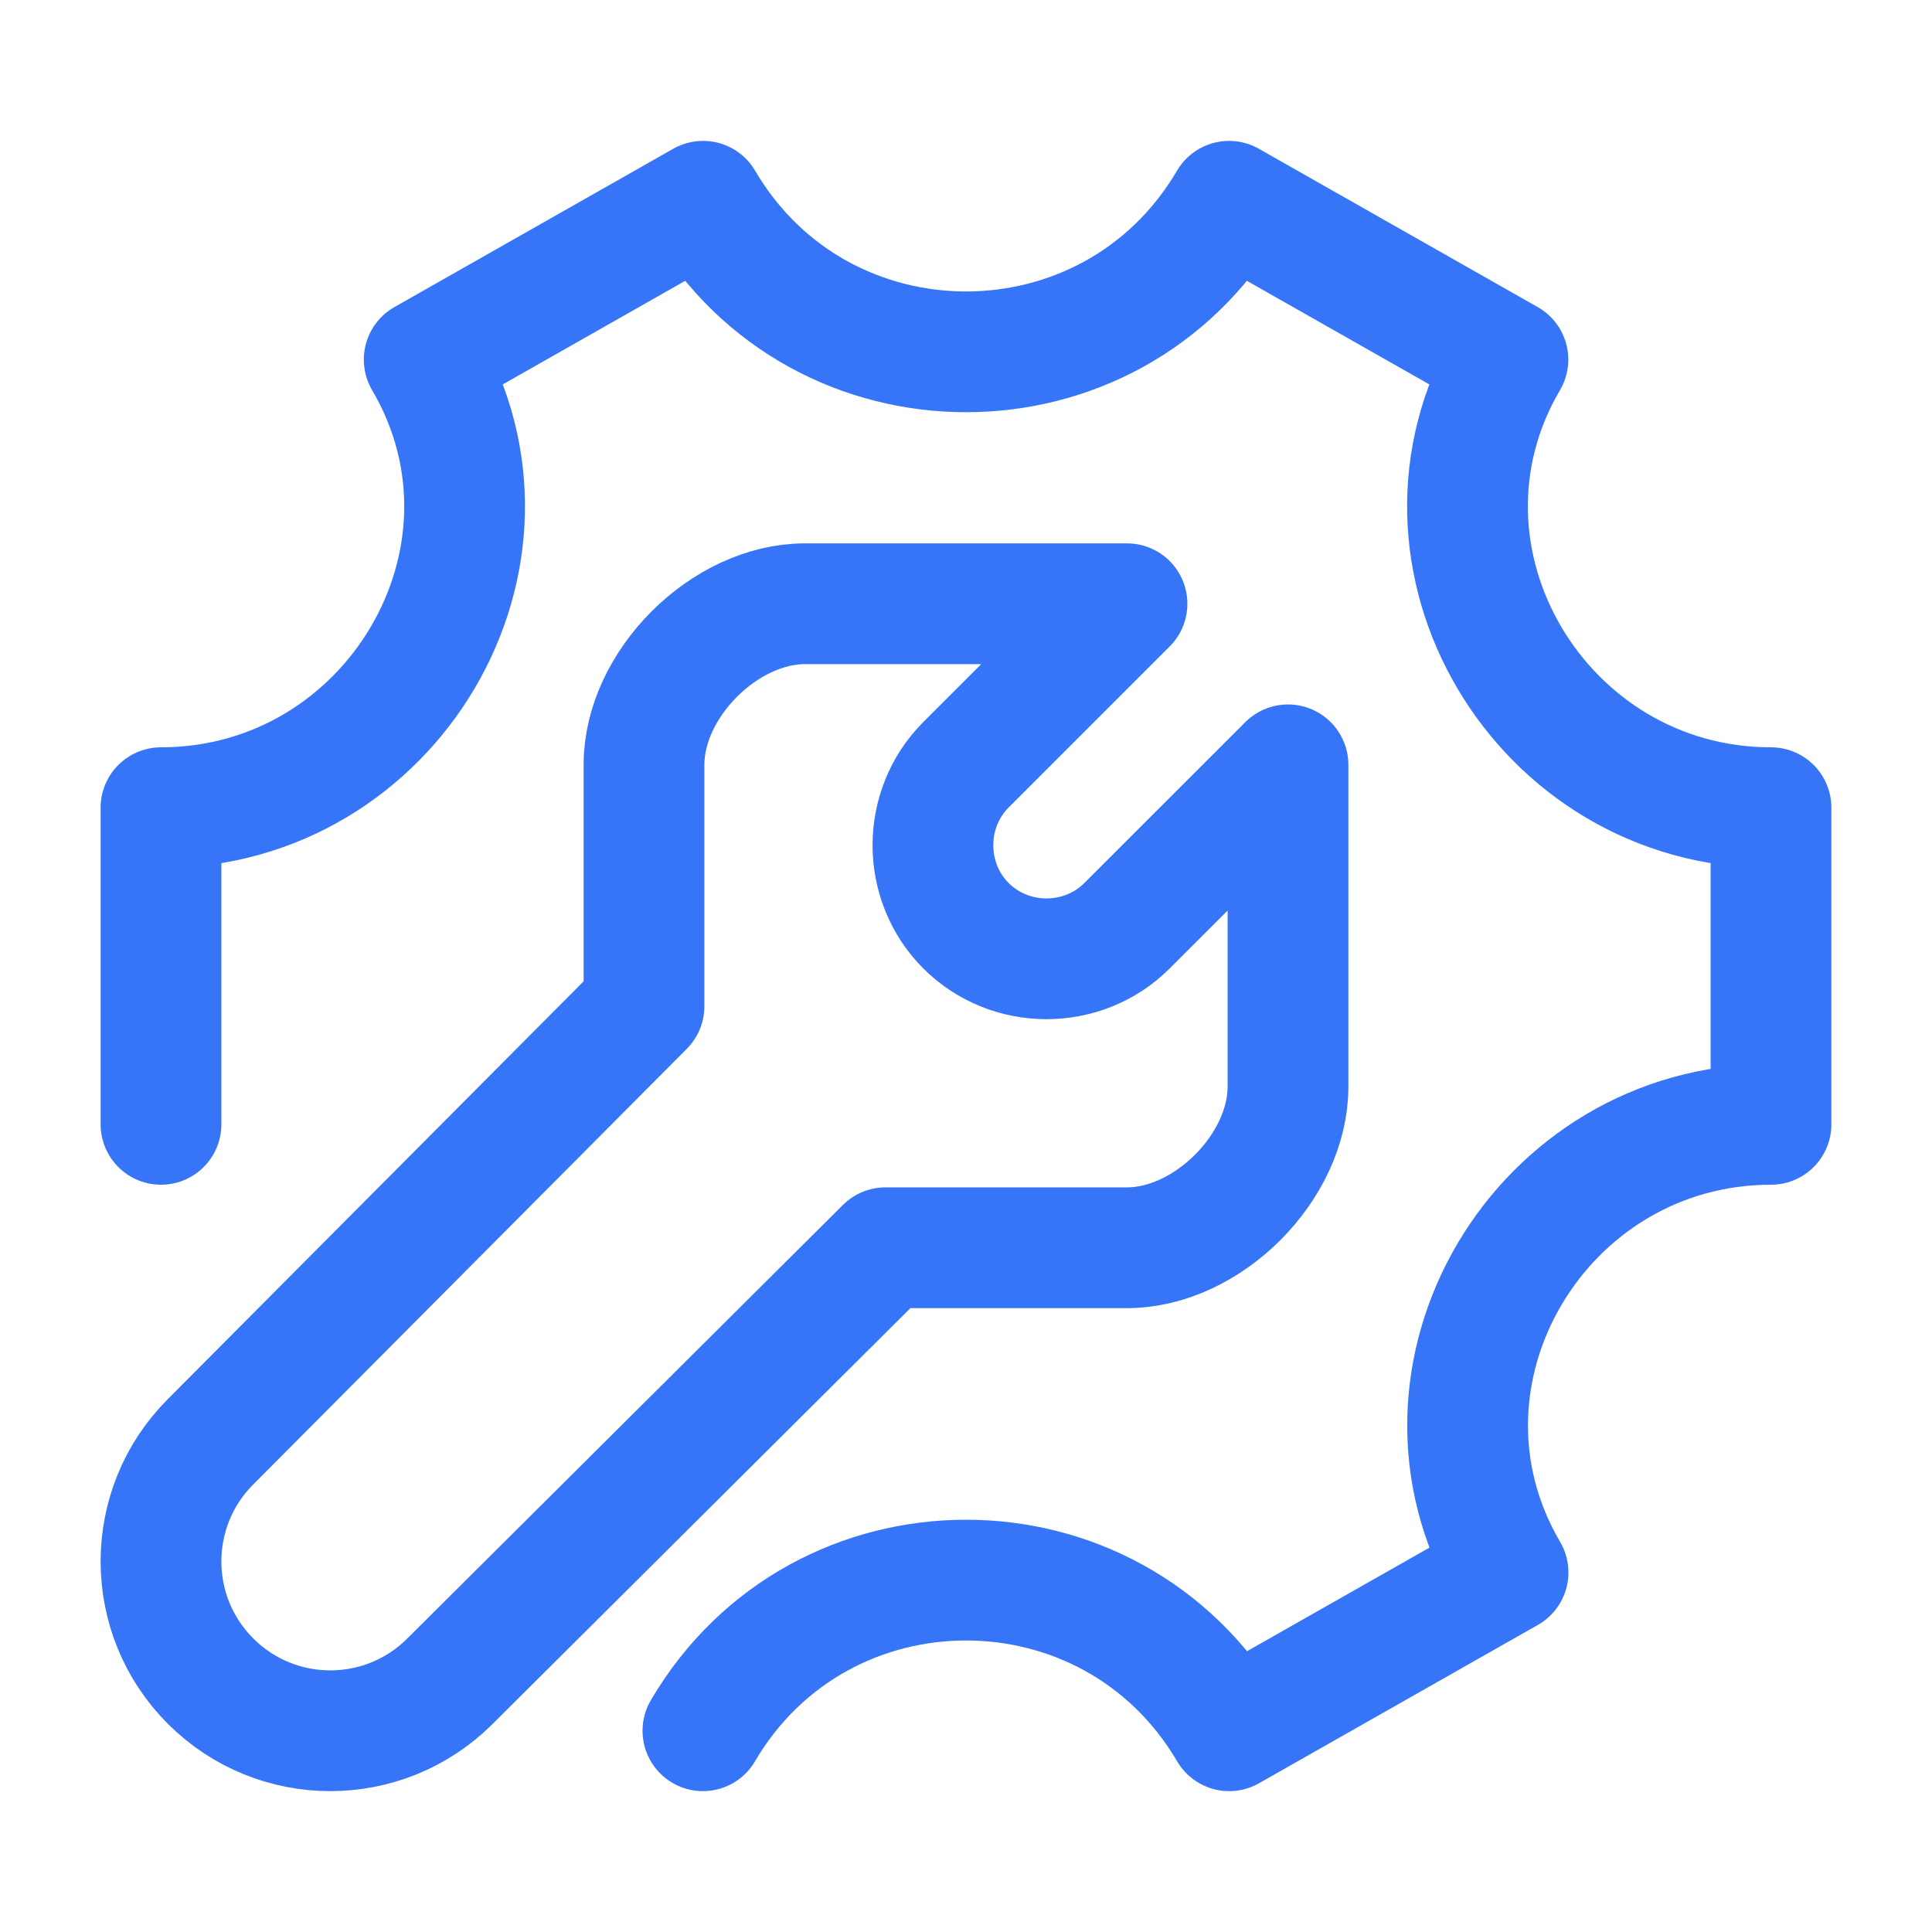
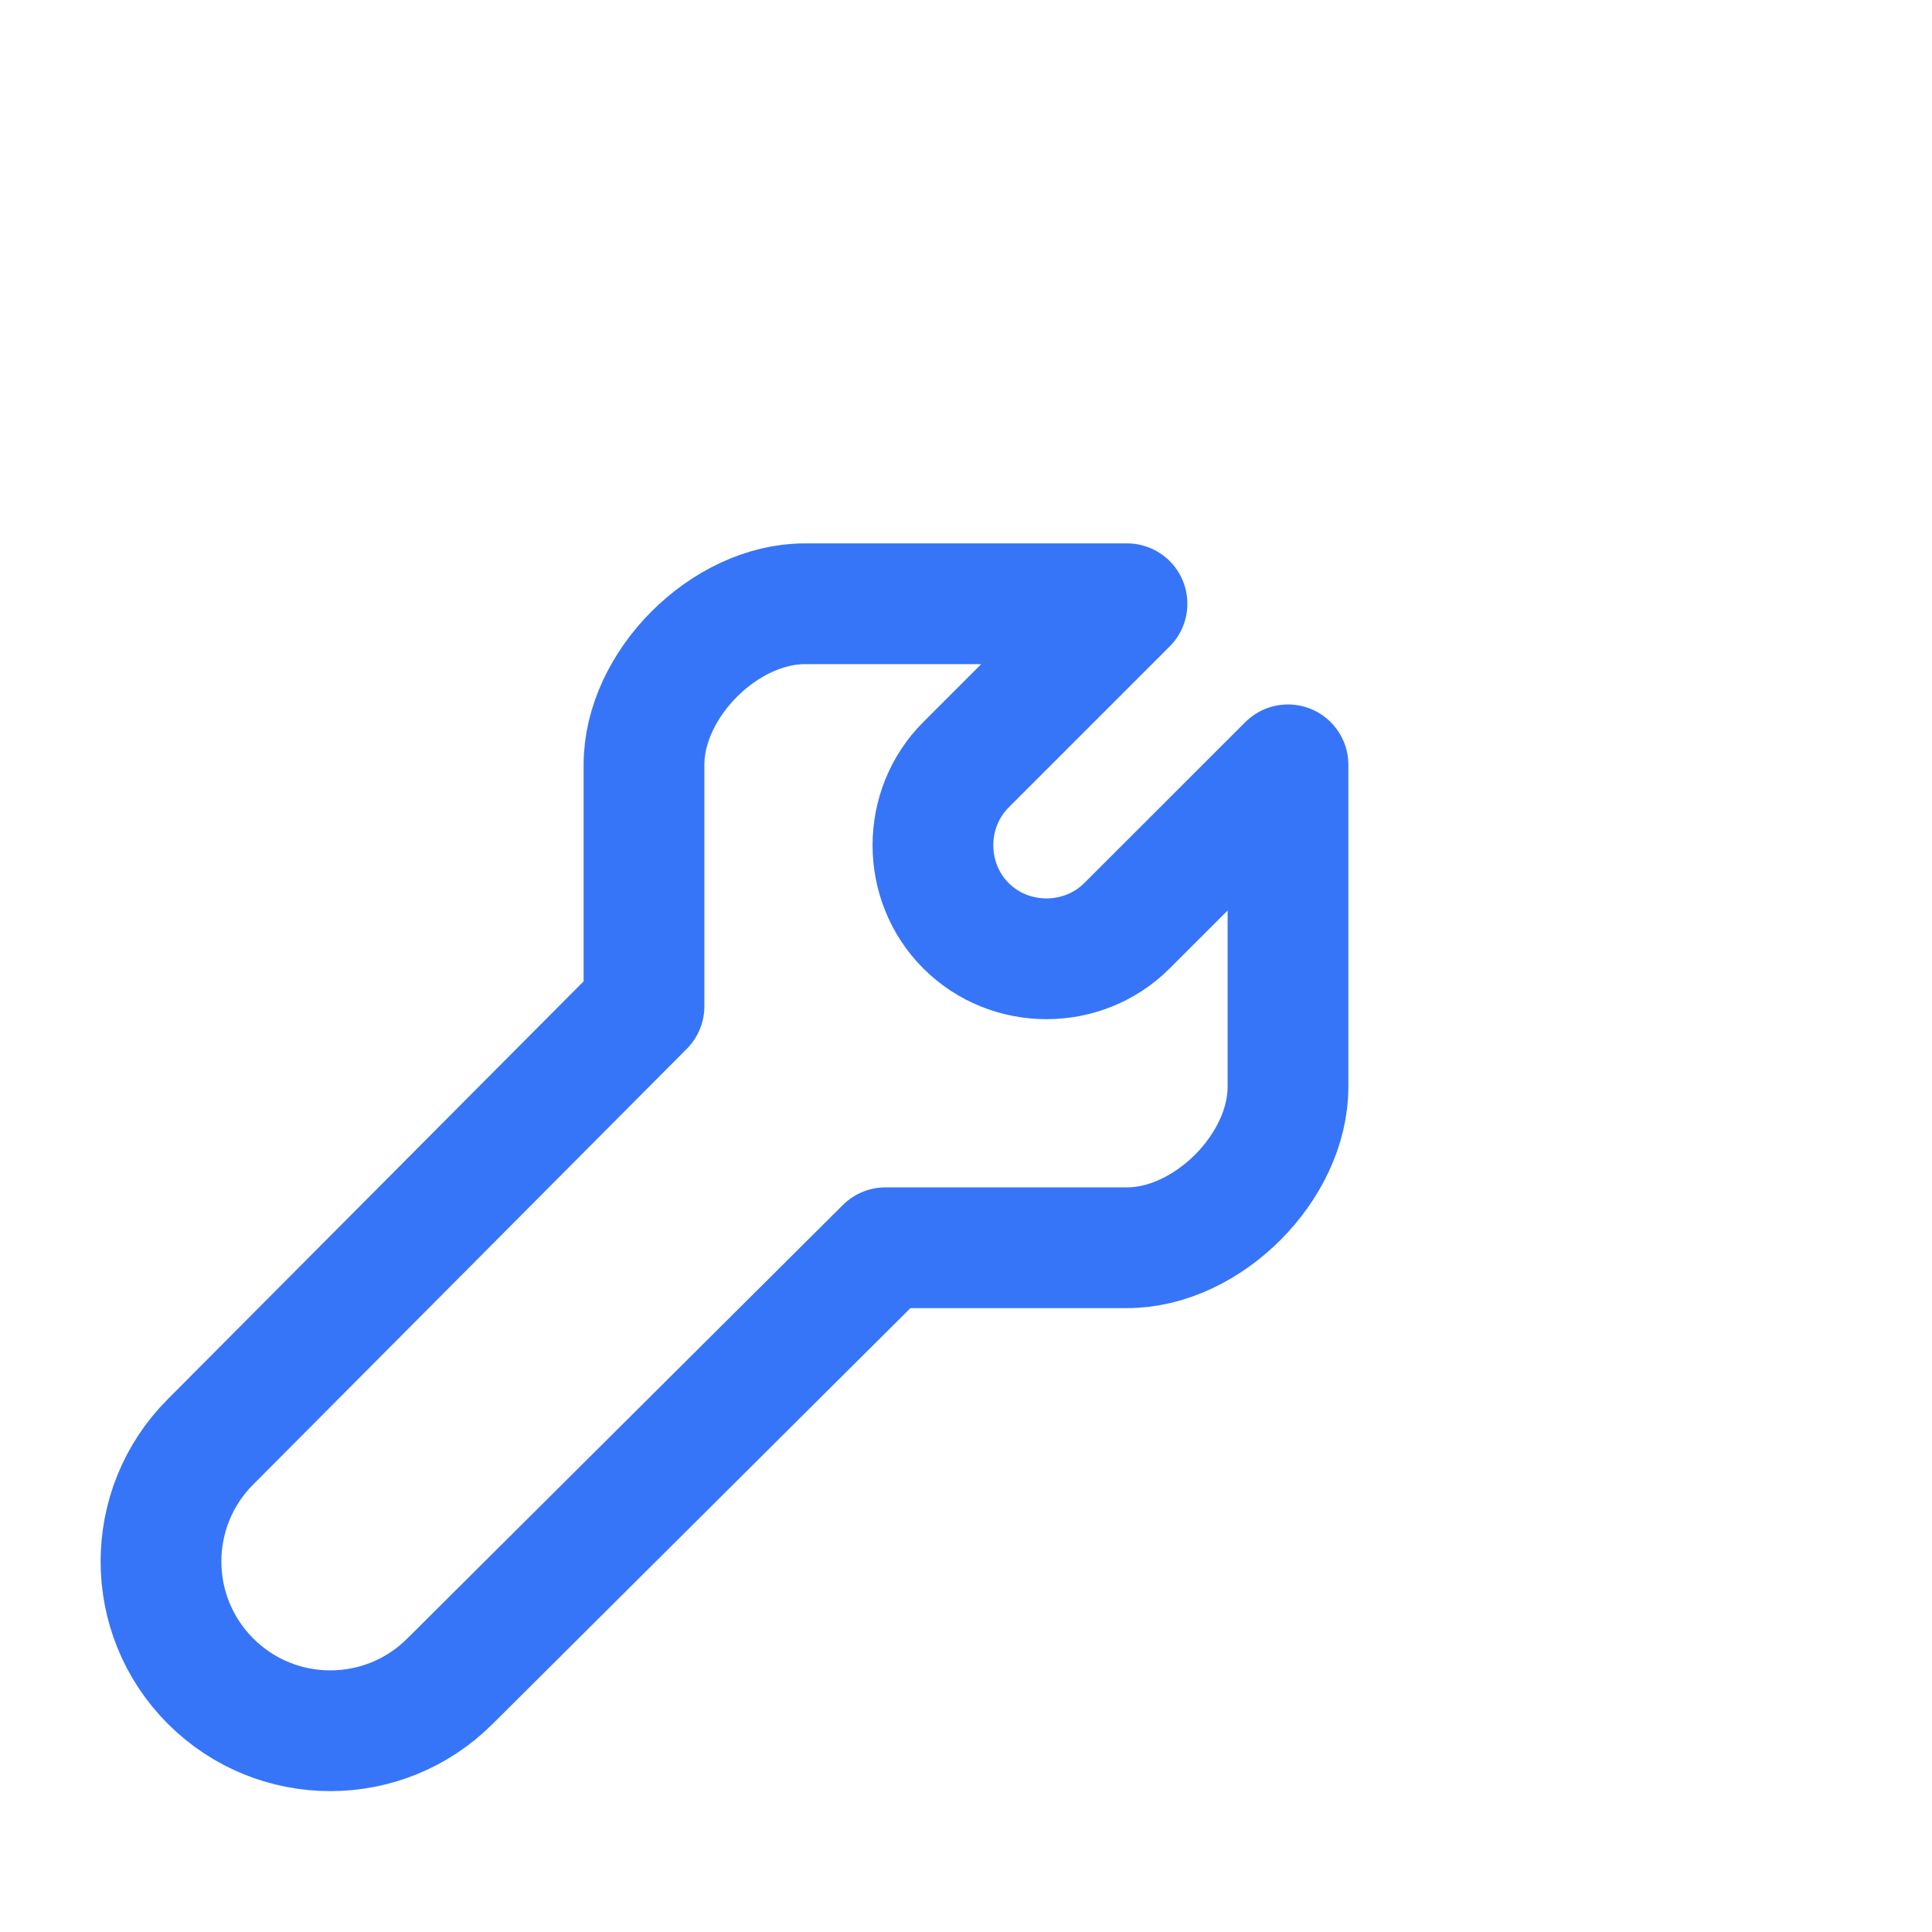
<svg xmlns="http://www.w3.org/2000/svg" width="128" height="128" viewBox="0 0 128 128" fill="none">
-   <path d="M10.666 74.491V53.511C25.902 53.511 35.817 36.962 28.104 23.824L46.579 13.334C54.388 26.635 73.62 26.636 81.428 13.335L99.903 23.824C92.19 36.963 102.097 53.511 117.333 53.511V74.491C102.097 74.491 92.199 91.038 99.912 104.177L81.437 114.667C73.624 101.359 54.383 101.36 46.57 114.667" stroke="#3675F8" stroke-width="8" stroke-linecap="round" stroke-linejoin="round" />
  <path d="M63.999 50.667L74.666 40H53.333C47.999 40 42.666 45.333 42.666 50.667V66.667L13.951 95.519C9.571 99.899 9.571 107.001 13.951 111.381C18.332 115.762 25.433 115.762 29.814 111.381L58.666 82.667H74.666C79.999 82.667 85.333 77.333 85.333 72V50.672L74.666 61.333C71.746 64.253 66.919 64.253 63.999 61.333C61.079 58.413 61.079 53.587 63.999 50.667Z" stroke="#3675F8" stroke-width="8" stroke-linecap="round" stroke-linejoin="round" />
</svg>